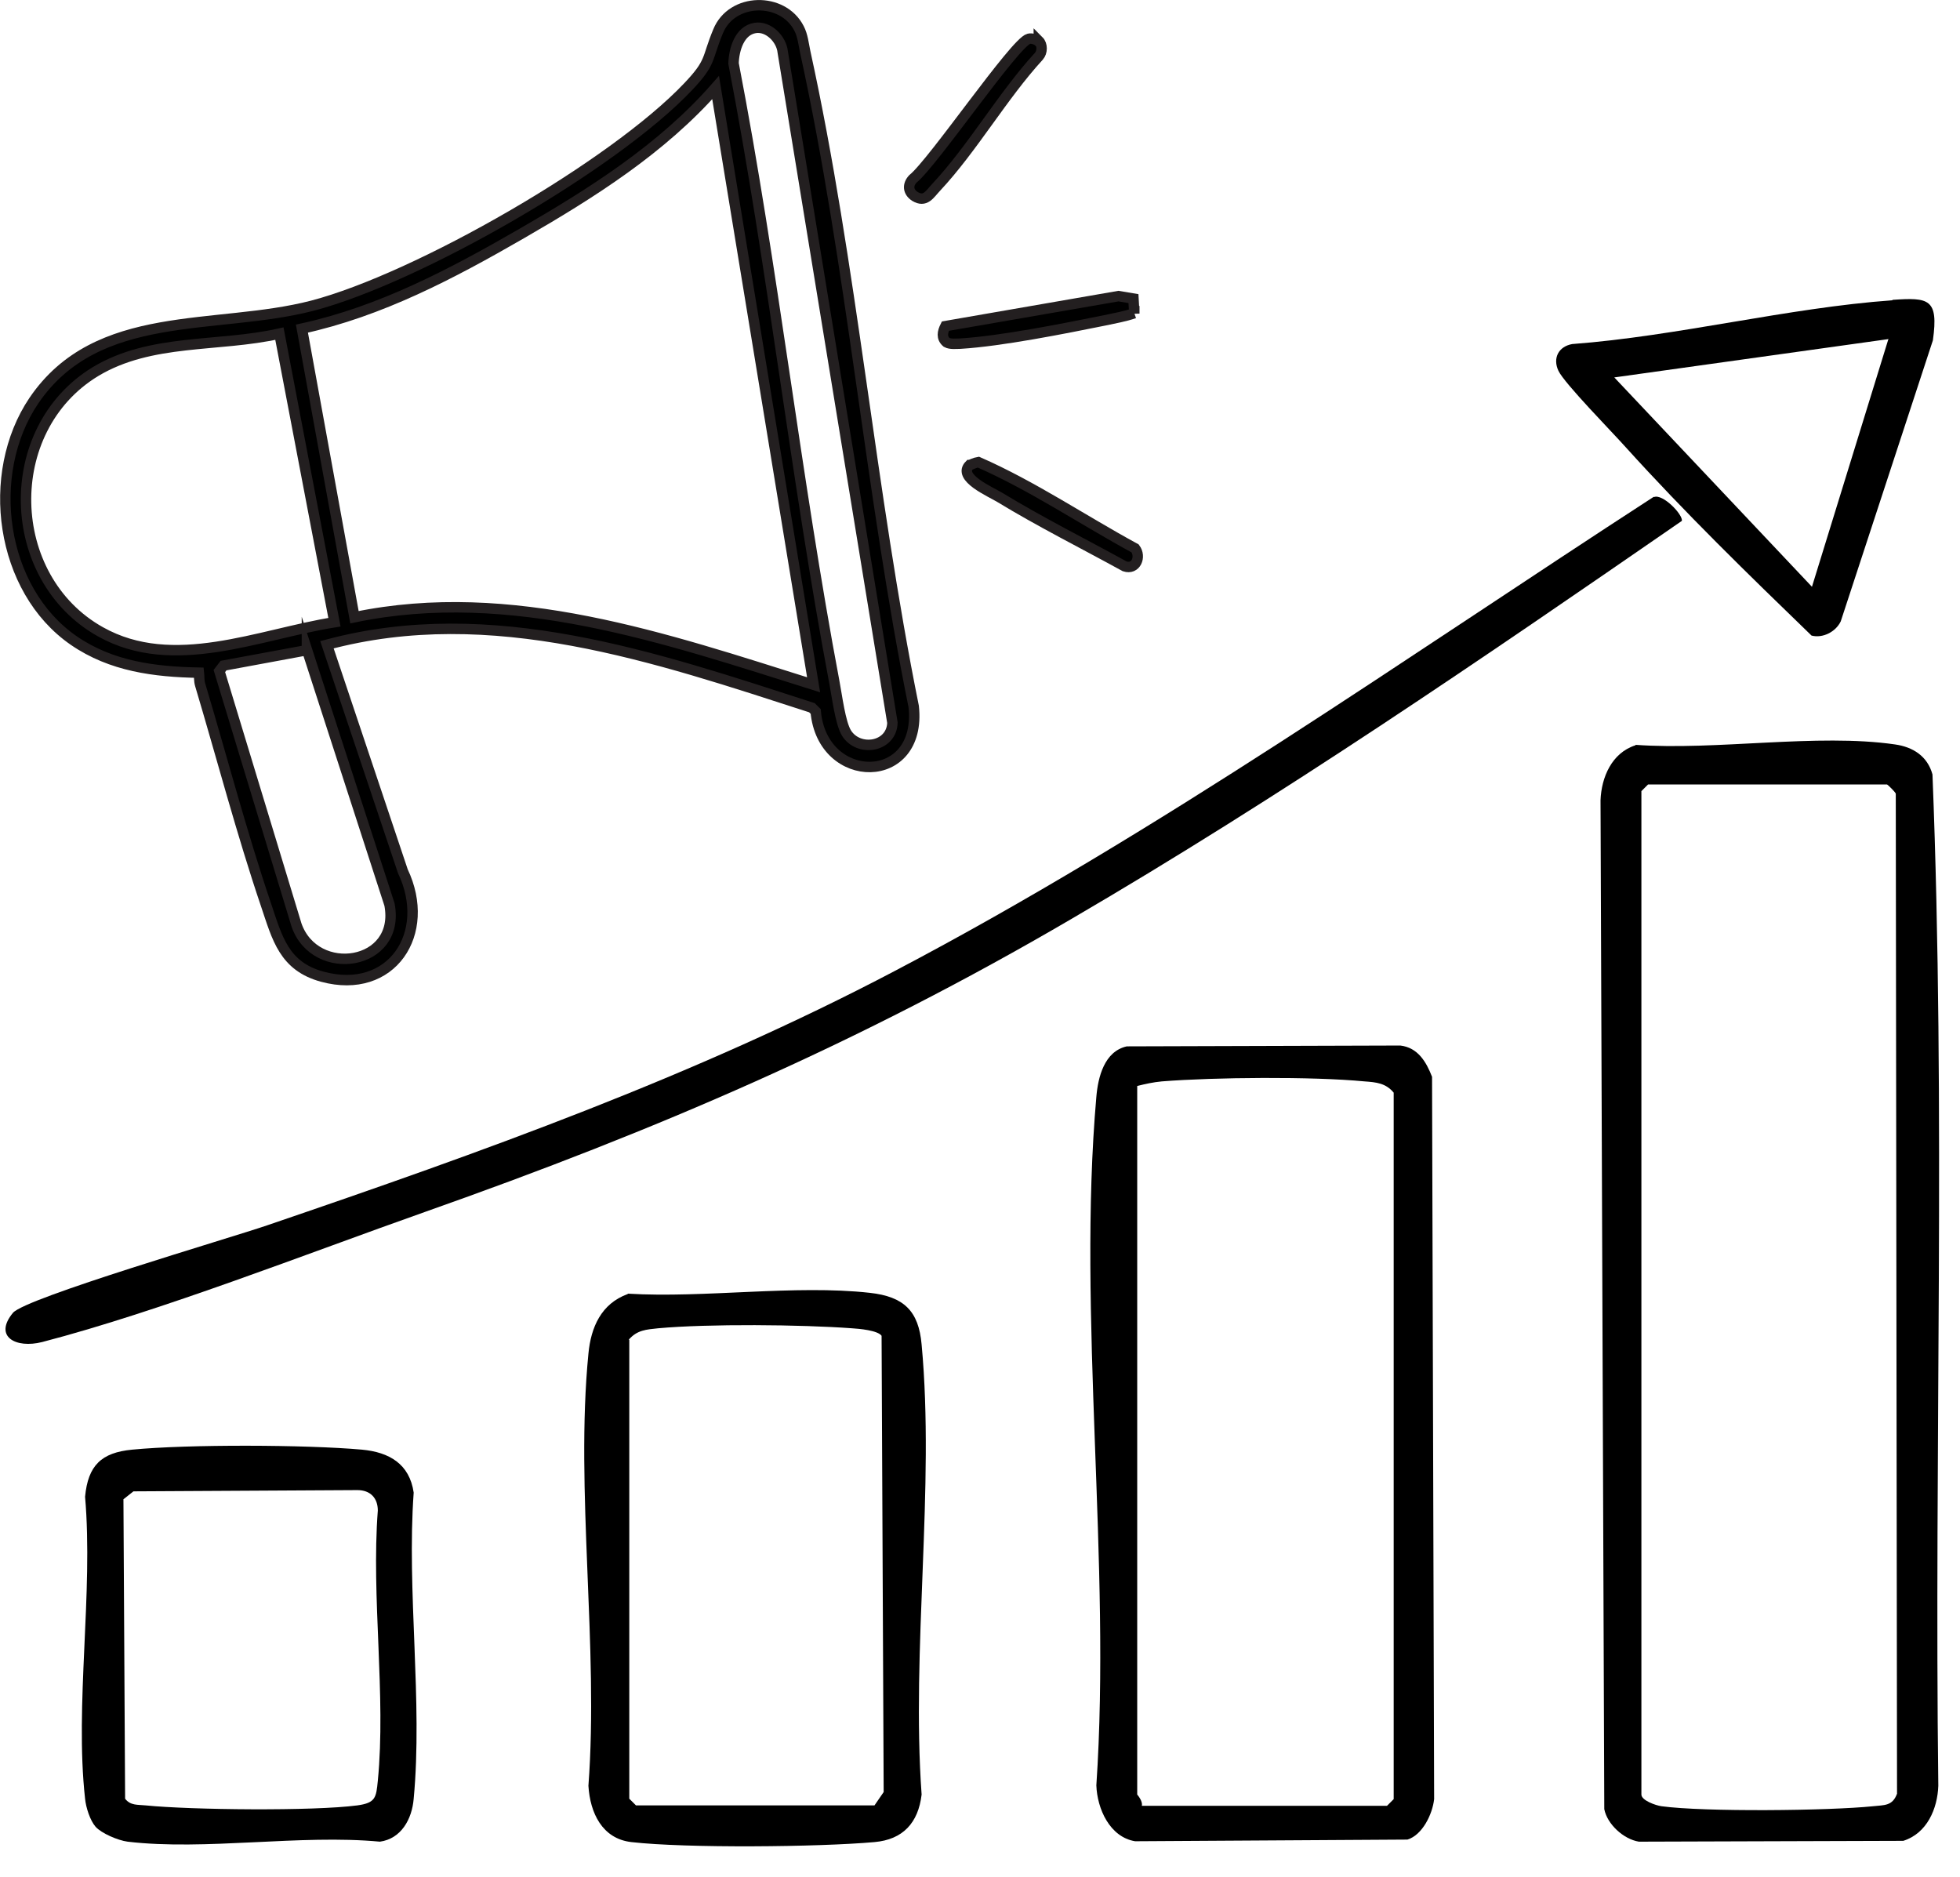
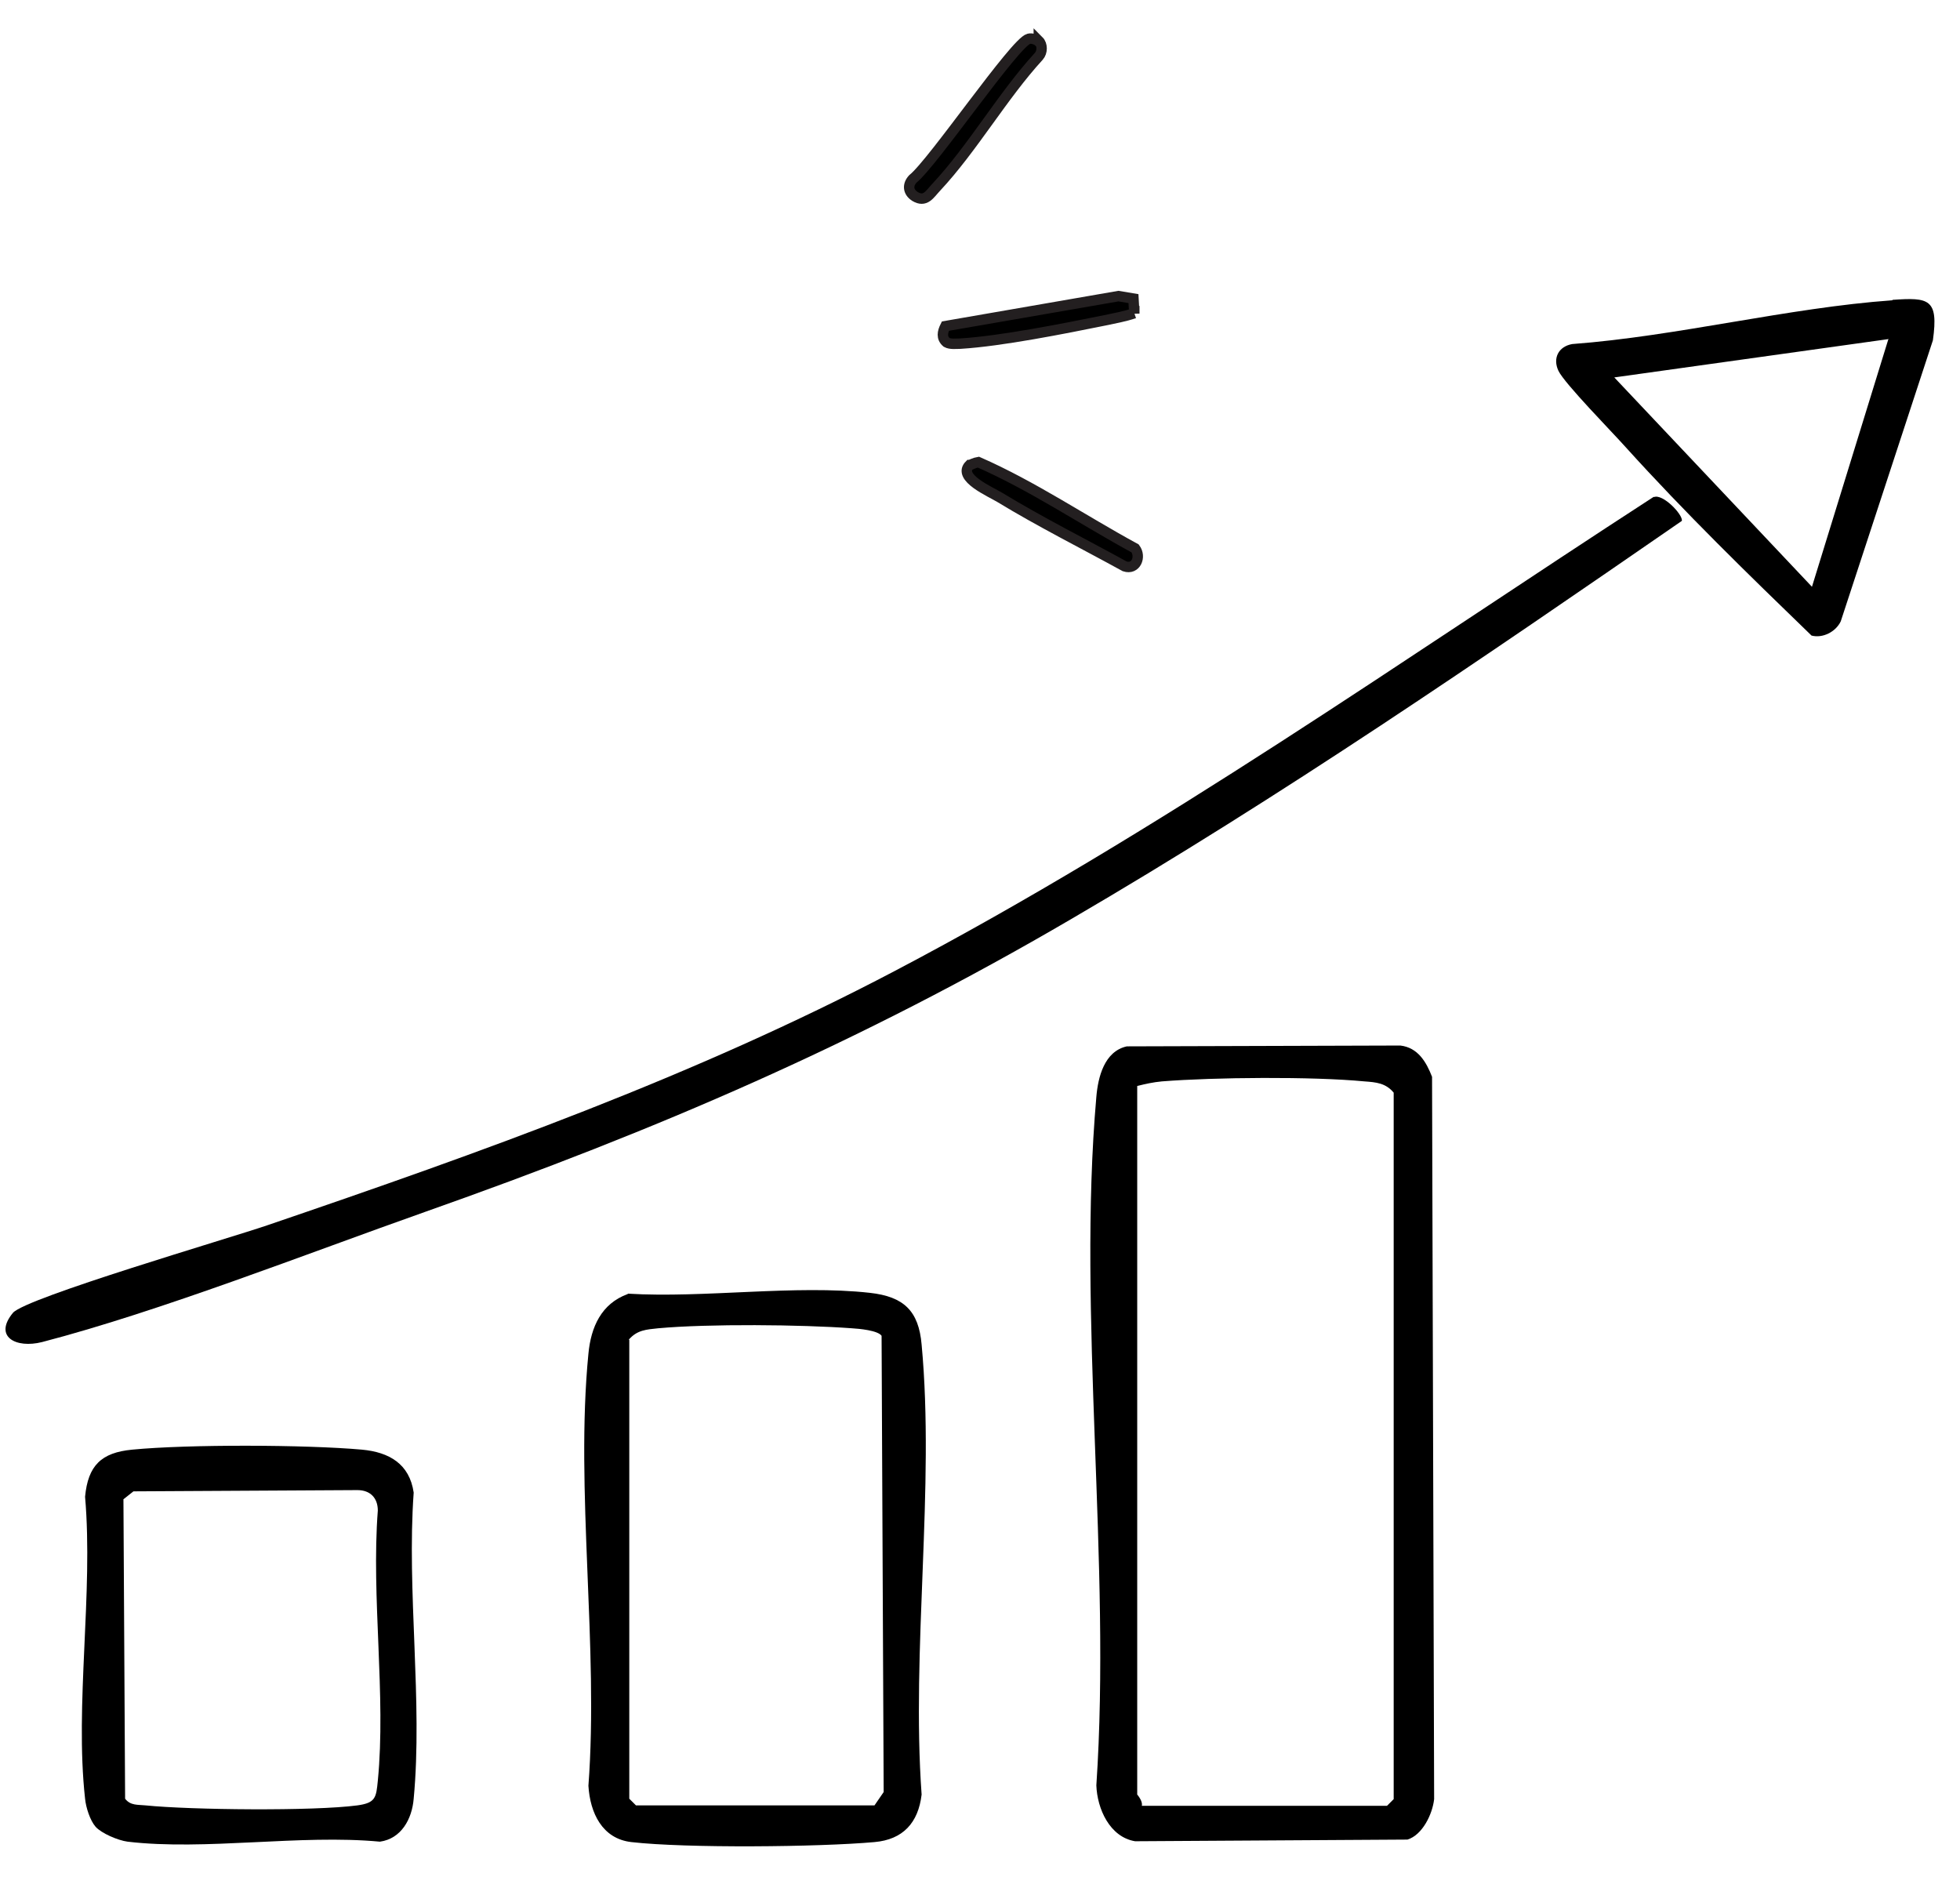
<svg xmlns="http://www.w3.org/2000/svg" width="47" height="45" viewBox="0 0 47 45" fill="none">
  <g clip-path="url(#clip0_417_74)">
-     <path d="M7.84 15.46L9.66 20.89C10.37 22.38 9.39 23.87 7.73 23.42C6.81 23.17 6.65 22.5 6.38 21.7C5.8 19.99 5.32 18.16 4.8 16.42C4.77 16.32 4.78 16.22 4.77 16.13C3.71 16.11 2.67 15.98 1.77 15.36C-6.23465e-05 14.14 -0.37 11.36 0.81 9.61C2.33 7.37 5.17 7.93 7.49 7.33C10.01 6.67 14.7 3.98 16.5 2.08C17.07 1.48 16.94 1.42 17.22 0.75C17.55 -0.06 18.77 -0.08 19.16 0.68C19.25 0.85 19.27 1.06 19.31 1.25C20.43 6.36 20.87 11.8 21.91 16.94C22.12 18.86 19.72 18.85 19.56 17.06L19.47 16.97C15.73 15.76 11.79 14.4 7.84 15.46ZM18.11 0.67C17.73 0.73 17.6 1.19 17.59 1.52C18.54 6.44 19.08 11.45 20.01 16.37C20.07 16.68 20.15 17.34 20.3 17.58C20.59 18.04 21.38 17.92 21.4 17.33L18.77 1.25C18.74 0.94 18.43 0.62 18.11 0.67ZM19.51 16.42L17.16 2.1C15.87 3.57 14.19 4.63 12.51 5.6C10.83 6.57 9.12 7.47 7.24 7.88L8.5 14.8C12.26 14.02 15.98 15.31 19.51 16.42ZM6.7 8C5.23 8.33 3.62 8.11 2.29 8.91C-6.24657e-05 10.3 0.1 13.86 2.41 15.15C4.16 16.13 6.2 15.21 8.02 14.92L6.7 8ZM7.36 15.59L5.36 15.96L5.26 16.09L7.11 22.18C7.56 23.47 9.62 23.16 9.34 21.69L7.36 15.58V15.59Z" fill="black" stroke="#231F20" stroke-width="0.25" stroke-miterlimit="10" />
    <path d="M24.91 0.98C25 1.07 25 1.25 24.91 1.35C24.04 2.3 23.32 3.56 22.45 4.49C22.29 4.66 22.19 4.86 21.94 4.71C21.77 4.6 21.76 4.43 21.89 4.29C22.37 3.91 24.34 1.01 24.67 0.93C24.74 0.91 24.86 0.95 24.91 1V0.98Z" fill="black" stroke="#231F20" stroke-width="0.25" stroke-miterlimit="10" />
    <path d="M23.26 11.15C23.26 11.15 23.39 11.09 23.46 11.08C24.76 11.65 25.97 12.47 27.22 13.15C27.37 13.35 27.24 13.67 26.97 13.58C25.97 13.03 24.95 12.52 23.98 11.93C23.75 11.79 22.95 11.45 23.25 11.15H23.26Z" fill="black" stroke="#231F20" stroke-width="0.25" stroke-miterlimit="10" />
    <path d="M27.2 7.51C26.97 7.59 26.73 7.63 26.5 7.68C25.51 7.88 24.01 8.18 23.03 8.24C22.93 8.24 22.79 8.26 22.7 8.21C22.57 8.1 22.6 7.96 22.67 7.82L26.82 7.1L27.18 7.16L27.2 7.52V7.51Z" fill="black" stroke="#231F20" stroke-width="0.25" stroke-miterlimit="10" />
-     <path d="M39.22 17.86C41.15 18 43.58 17.58 45.44 17.85C45.87 17.91 46.22 18.13 46.34 18.57C46.66 26.63 46.38 34.74 46.48 42.82C46.46 43.37 46.21 43.96 45.64 44.14L39.3 44.16C38.93 44.1 38.54 43.74 38.47 43.38L38.38 19.19C38.4 18.64 38.65 18.05 39.22 17.87V17.86ZM39.52 18.81L39.36 18.97V43.03C39.36 43.17 39.7 43.29 39.84 43.31C40.87 43.45 43.85 43.42 44.92 43.31C45.18 43.28 45.38 43.31 45.49 43.01L45.46 19.03C45.44 18.98 45.26 18.81 45.25 18.81H39.53H39.52Z" fill="black" />
    <path d="M27.03 25.09L33.58 25.07C34 25.12 34.2 25.46 34.34 25.82L34.39 43.14C34.35 43.5 34.11 44 33.75 44.11L27.22 44.15C26.61 44.05 26.31 43.37 26.29 42.81C26.65 37.48 25.83 31.55 26.29 26.3C26.33 25.83 26.48 25.21 27.02 25.09H27.03ZM27.38 43.3H33.26L33.42 43.14V26.2C33.23 25.97 33 25.95 32.72 25.93C31.47 25.81 29.12 25.83 27.86 25.93C27.65 25.95 27.47 25.99 27.27 26.04V43.03C27.27 43.03 27.41 43.19 27.38 43.3Z" fill="black" />
    <path d="M39.66 11.92C39.87 11.83 40.36 12.34 40.33 12.49C35.55 15.79 30.72 19.1 25.7 22.03C20.59 25.02 15.77 27.09 10.19 29.06C7.36 30.06 3.85 31.44 1.01 32.18C0.38 32.34 -0.16 32.05 0.31 31.48C0.61 31.12 5.54 29.68 6.41 29.38C11.54 27.63 16.65 25.81 21.46 23.28C27.8 19.95 33.66 15.8 39.66 11.91V11.92Z" fill="black" />
    <path d="M15.06 31.02C16.89 31.13 19.07 30.8 20.86 31C21.67 31.09 22.03 31.43 22.1 32.24C22.42 35.66 21.85 39.56 22.1 43.03C22.02 43.71 21.65 44.11 20.97 44.17C19.63 44.29 16.45 44.32 15.14 44.17C14.44 44.09 14.15 43.47 14.11 42.82C14.36 39.5 13.79 35.72 14.11 32.46C14.17 31.82 14.42 31.26 15.05 31.03L15.06 31.02ZM15.09 32.13V43.13L15.25 43.29H20.97L21.19 42.97L21.14 32.03C21.05 31.9 20.6 31.86 20.43 31.85C19.21 31.76 16.99 31.74 15.78 31.85C15.5 31.88 15.28 31.89 15.08 32.12L15.09 32.13Z" fill="black" />
    <path d="M2.29 43.8C2.16 43.65 2.06 43.34 2.04 43.13C1.79 40.88 2.24 38.19 2.04 35.89C2.11 35.14 2.43 34.83 3.17 34.76C4.51 34.63 7.34 34.64 8.68 34.76C9.33 34.82 9.82 35.1 9.92 35.79C9.75 38.15 10.14 40.8 9.92 43.13C9.88 43.62 9.62 44.09 9.11 44.16C7.2 43.98 4.92 44.38 3.06 44.16C2.83 44.13 2.43 43.96 2.29 43.8ZM3.2 35.76L2.96 35.95L3 43.13C3.13 43.3 3.31 43.27 3.49 43.29C4.58 43.4 7.52 43.43 8.57 43.29C9.01 43.23 9.02 43.1 9.06 42.7C9.26 40.66 8.9 38.3 9.06 36.22C9.06 35.92 8.88 35.73 8.57 35.73L3.19 35.76H3.2Z" fill="black" />
    <path d="M45.38 7.19C46.25 7.13 46.49 7.16 46.35 8.16L44.14 14.9C44.02 15.15 43.71 15.31 43.44 15.24C41.92 13.77 40.4 12.29 38.99 10.73C38.67 10.37 37.51 9.19 37.37 8.89C37.23 8.59 37.37 8.31 37.7 8.25C40.23 8.06 42.87 7.38 45.38 7.2V7.19ZM45.29 8.13L38.71 9.05L43.45 14.07L45.28 8.14L45.29 8.13Z" fill="black" />
  </g>
  <defs>
    <clipPath id="clip0_417_74">
      <rect width="46.5" height="44.27" fill="white" />
    </clipPath>
  </defs>
</svg>